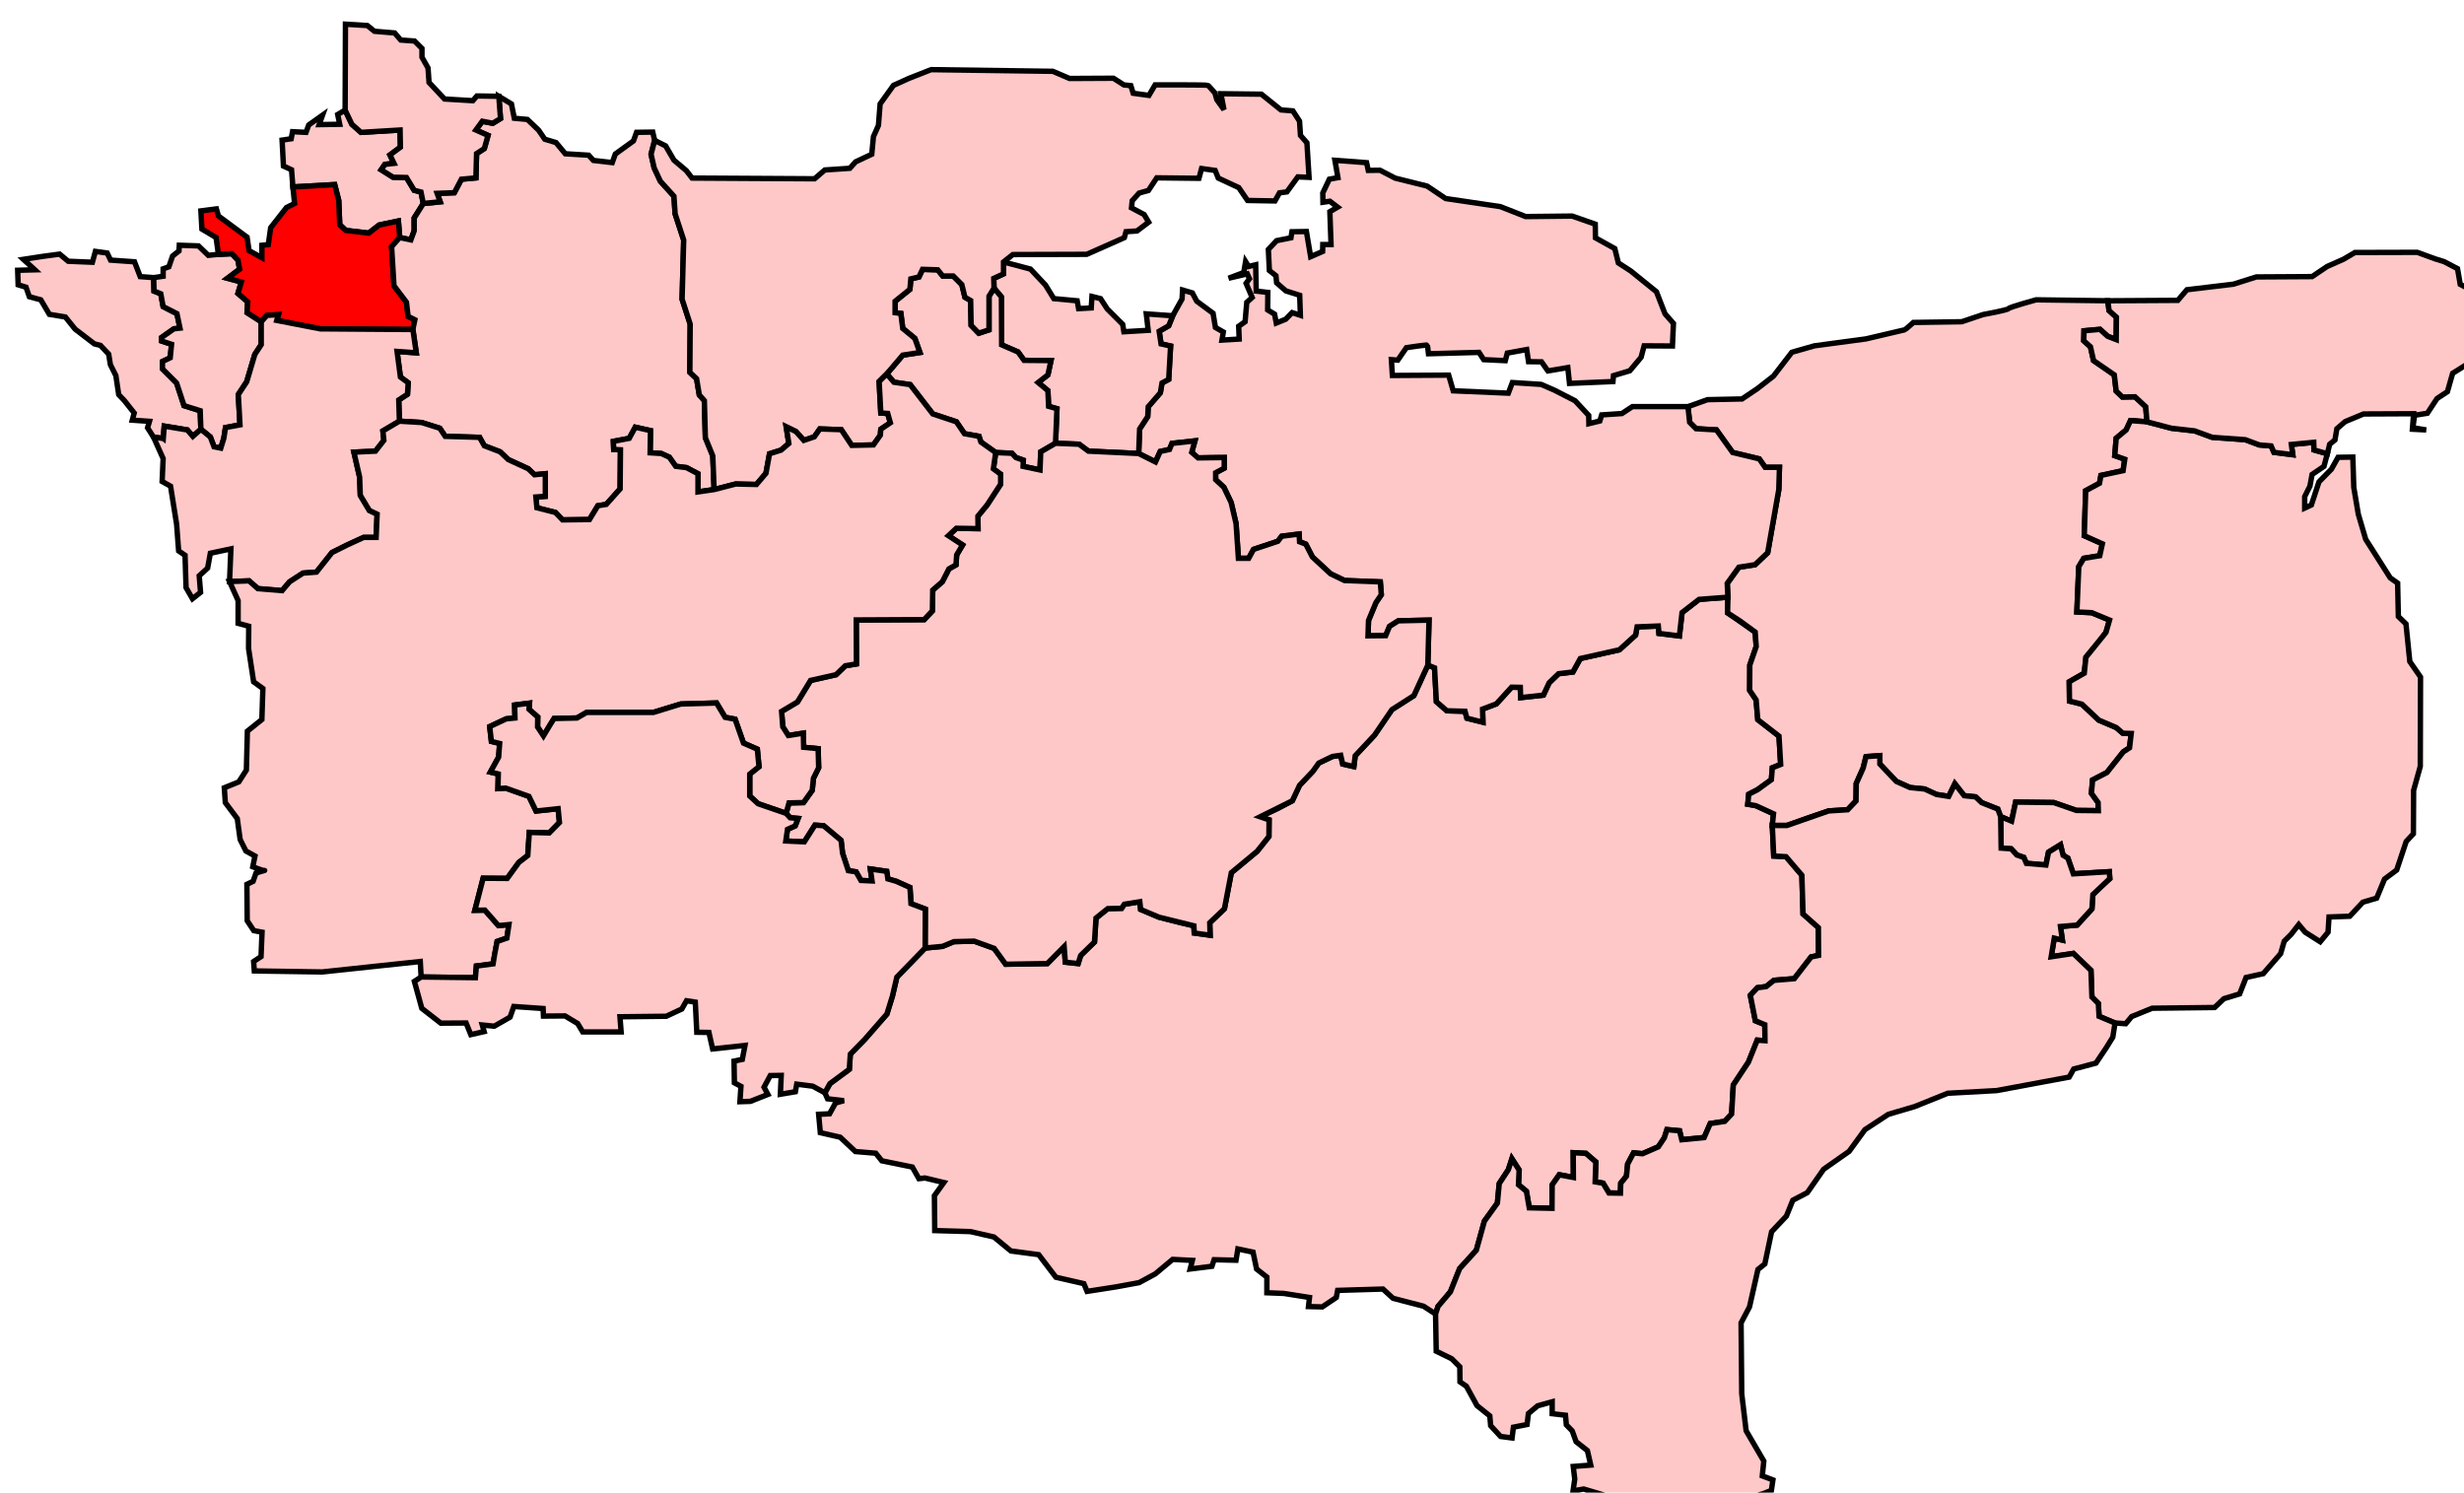
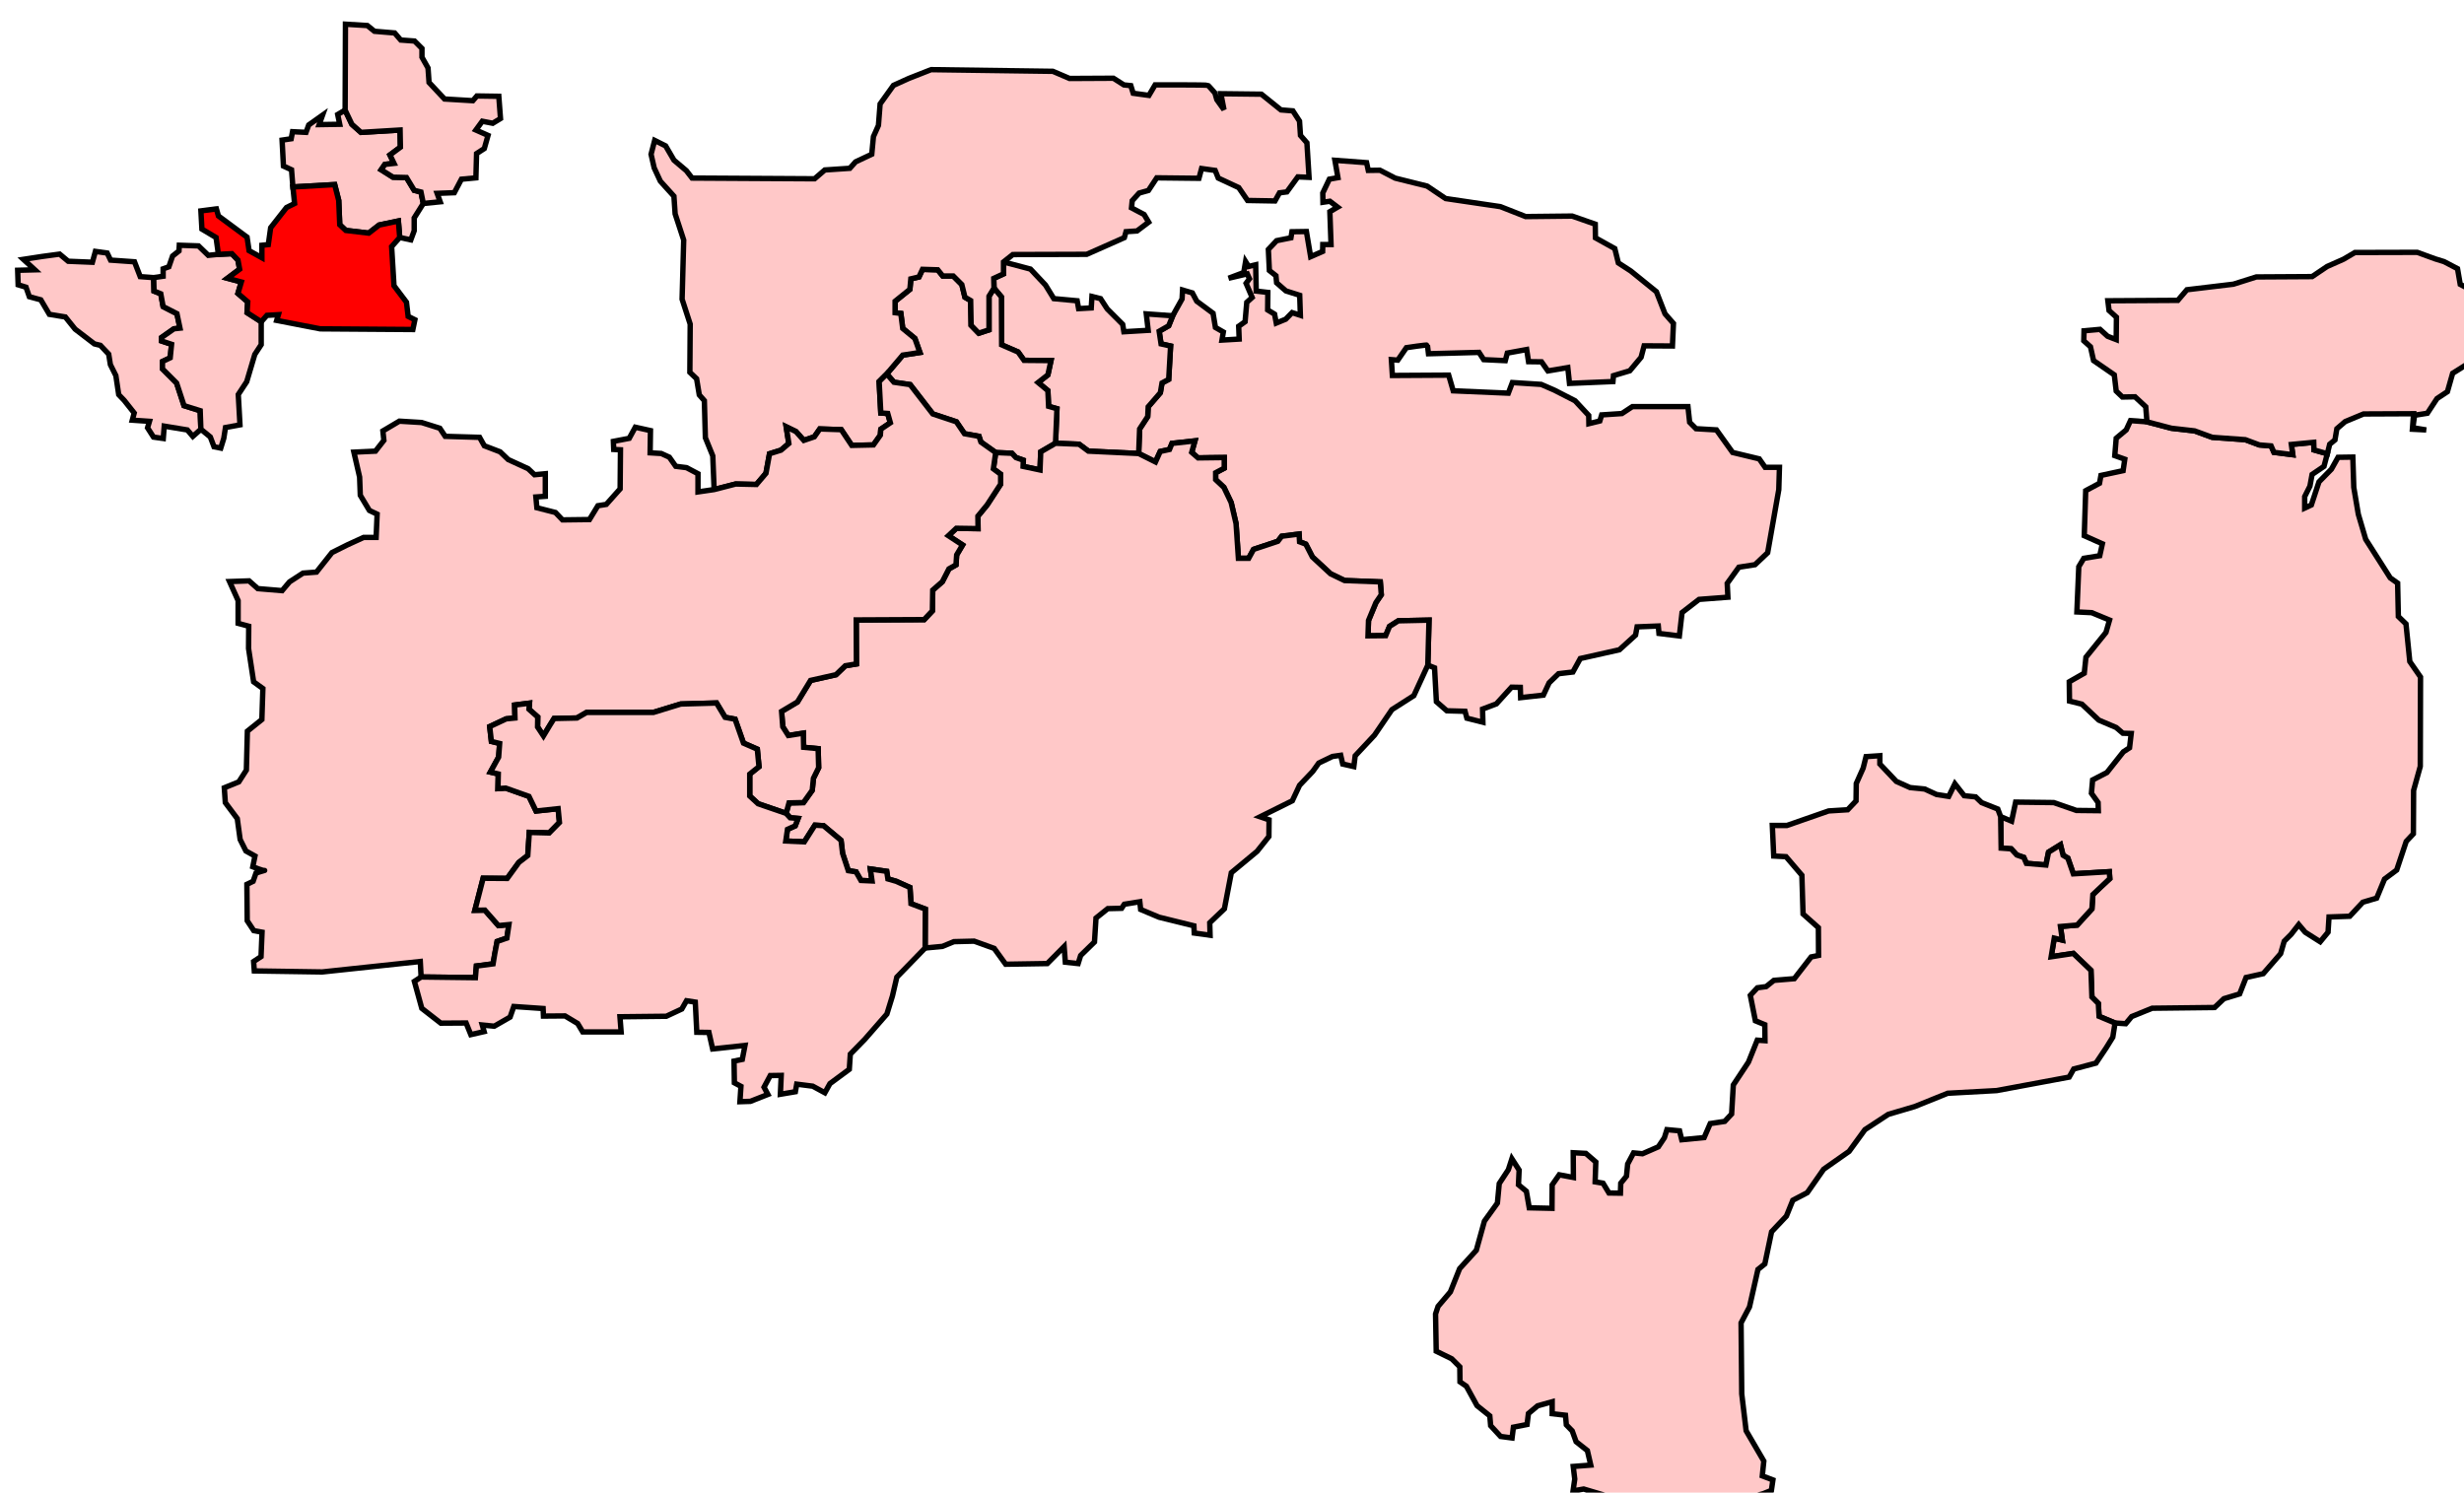
<svg xmlns="http://www.w3.org/2000/svg" xmlns:ns1="http://www.inkscape.org/namespaces/inkscape" xmlns:ns2="http://sodipodi.sourceforge.net/DTD/sodipodi-0.dtd" width="137" height="83" id="svg2" version="1.1" ns1:version="0.91 r13725" ns2:docname="UK General Election, 1966.svg" viewBox="757.3 1257 137 83" ns1:export-filename="/home/dan/Downloads/Historic Boundaries/1955-1974/boundaries.png" ns1:export-xdpi="90" ns1:export-ydpi="90">
  <title id="title6560">Chislehurst</title>
  <defs id="defs4">
    <marker ns1:stockid="DotS" orient="auto" refY="0" refX="0" id="DotS" style="overflow:visible">
      <path id="path3928" d="m -2.5,-1 c 0,2.76 -2.24,5 -5,5 -2.76,0 -5,-2.24 -5,-5 0,-2.76 2.24,-5 5,-5 2.76,0 5,2.24 5,5 z" style="fill-rule:evenodd;stroke:#000000;stroke-width:1pt" transform="matrix(0.2,0,0,0.2,1.48,0.2)" ns1:connector-curvature="0" />
    </marker>
    <marker ns1:stockid="DotM" orient="auto" refY="0" refX="0" id="DotM" style="overflow:visible">
      <path id="path3925" d="m -2.5,-1 c 0,2.76 -2.24,5 -5,5 -2.76,0 -5,-2.24 -5,-5 0,-2.76 2.24,-5 5,-5 2.76,0 5,2.24 5,5 z" style="fill-rule:evenodd;stroke:#000000;stroke-width:1pt" transform="matrix(0.4,0,0,0.4,2.96,0.4)" ns1:connector-curvature="0" />
    </marker>
  </defs>
  <ns2:namedview id="base" pagecolor="#ffffff" bordercolor="#666666" borderopacity="1.0" ns1:pageopacity="0.0" ns1:pageshadow="2" ns1:zoom="0.70710678" ns1:cx="656.0352" ns1:cy="834.01929" ns1:document-units="px" ns1:current-layer="g5623" showgrid="false" fit-margin-top="0" fit-margin-left="0" fit-margin-right="0" fit-margin-bottom="0" ns1:object-nodes="true" ns1:snap-smooth-nodes="true" ns1:window-width="1366" ns1:window-height="705" ns1:window-x="-8" ns1:window-y="-8" ns1:window-maximized="1" showguides="true" ns1:guide-bbox="true" ns1:snap-global="false" />
  <g ns1:label="Layer 1" ns1:groupmode="layer" id="layer1" transform="translate(132.107,-1092.929)">
    <g id="g4929">
      <g id="g5623">
        <g style="stroke:#000000;stroke-width:0.708;stroke-miterlimit:4;stroke-opacity:1;stroke-dasharray:none" transform="matrix(0.424,0,0,0.424,-6.194,1315.267)" id="g7398">
-           <path id="ashford" style="color:#000000;fill:#ffc8c8;stroke:#000000;stroke-width:0.708;stroke-linecap:butt;stroke-linejoin:miter;stroke-miterlimit:4;stroke-opacity:1;stroke-dasharray:none;stroke-dashoffset:0;marker:none;visibility:visible;display:inline;overflow:visible;enable-background:accumulate;fill-opacity:1" d="m 1677.367,2612.569 -1.568,-1.018 -4,-1.038 -1.326,-1.215 -5.944,0.177 -0.177,0.928 -1.834,1.237 -1.812,-0.044 0.133,-1.193 -3.359,-0.53 -2.232,-0.088 0,-2.055 -1.348,-1.061 -0.464,-2.21 -1.989,-0.42 -0.243,1.48 -2.873,-0.066 -0.287,0.862 -2.85,0.354 0.287,-1.127 -2.585,-0.133 -2.276,1.9 -2.121,1.149 -3.005,0.552 -3.823,0.597 -0.42,-1.016 -3.668,-0.84 -2.254,-2.961 -3.646,-0.486 -2.232,-1.834 -3.094,-0.707 -4.662,-0.133 -0.044,-4.574 1.238,-1.724 -2.475,-0.597 -0.795,0.088 -0.862,-1.525 -4,-0.818 -0.795,-0.994 -2.674,-0.221 -1.989,-1.878 -2.607,-0.597 -0.221,-2.409 1.436,-0.066 0.773,-1.414 1.105,-0.309 -2.143,-0.243 -0.354,-0.795 0.663,-1.193 2.541,-1.878 0.133,-1.989 1.9,-1.945 2.895,-3.314 0.729,-2.364 0.575,-2.475 3.712,-3.823 2.276,-0.221 1.503,-0.619 2.652,-0.066 2.63,0.95 1.503,2.077 5.458,-0.088 0.972,-0.994 1.237,-1.237 0.155,2.055 1.679,0.177 0.331,-1.061 1.812,-1.768 0.199,-3.138 1.547,-1.237 1.812,-0.044 0.354,-0.53 2.033,-0.332 0.111,1.016 2.409,1.016 2.828,0.729 1.746,0.398 0.044,0.95 2.077,0.287 -0.044,-1.635 1.922,-1.834 0.906,-4.729 3.381,-2.806 1.547,-1.944 0.022,-2.188 -1.171,-0.398 2.188,-1.016 2.033,-1.083 0.95,-2.033 1.724,-1.812 0.795,-1.105 1.79,-0.862 1.083,-0.155 0.265,1.149 1.458,0.332 0.177,-1.414 2.541,-2.718 2.276,-3.337 2.873,-1.834 1.834,-3.999 0.884,0.354 0.243,4.441 c 0,0 1.37,1.193 1.37,1.193 l 2.386,0.066 0.243,0.906 2.099,0.53 -0.044,-1.724 1.812,-0.685 1.989,-2.188 1.149,0.022 0.044,1.348 2.983,-0.332 0.751,-1.613 1.237,-1.193 1.878,-0.221 0.972,-1.768 5.127,-1.149 2.121,-1.923 0.199,-1.083 c 0,0 2.784,-0.111 2.784,-0.111 l 0.088,0.972 2.674,0.331 0.353,-3.071 2.232,-1.724 3.779,-0.287 -0.044,2.055 3.624,2.519 0.133,1.9 -0.84,2.431 -0.016,3.31 0.844,1.25 0.219,2.594 2.781,2.156 0.219,3.719 -1.094,0.438 -0.125,1.562 -1.812,1.312 -1.156,0.594 -0.125,1.312 1.062,0.188 2.312,1.062 -0.156,1.531 0.185,4.008 1.613,0.088 2.077,2.431 0.155,5.082 2.011,1.79 0.022,3.646 -0.972,0.199 -2.21,2.85 -2.674,0.221 -1.016,0.818 -1.149,0.155 -0.928,0.994 0.663,3.337 1.238,0.508 0.022,2.099 -1.016,-0.066 -1.149,2.873 -1.989,3.005 -0.221,3.801 -0.906,0.972 -1.9,0.287 -0.795,1.834 -2.939,0.287 -0.287,-1.171 -1.657,-0.155 -0.332,1.061 -0.795,1.193 -2.077,0.906 -1.171,-0.111 -0.773,1.458 -0.155,1.591 -0.751,0.928 -0.044,1.304 -1.503,-0.022 -0.773,-1.282 -1.039,-0.177 0.088,-2.607 -1.304,-1.127 -1.657,-0.088 0.022,3.248 -1.856,-0.354 -0.928,1.326 -0.022,3.071 -2.983,-0.066 -0.376,-2.166 -1.039,-0.862 0.088,-1.922 -0.95,-1.48 -0.464,1.436 -1.193,1.812 -0.243,2.563 -1.702,2.364 -1.061,3.823 -2.188,2.409 -1.215,3.049 -1.613,1.9 z" />
          <path id="beckenham" style="color:#000000;fill:#ffc8c8;stroke:#000000;stroke-width:0.708;stroke-linecap:butt;stroke-linejoin:miter;stroke-miterlimit:4;stroke-opacity:1;stroke-dasharray:none;stroke-dashoffset:0;marker:none;visibility:visible;display:inline;overflow:visible;enable-background:accumulate;fill-opacity:1" d="m 1491.437,2475.687 0,0 0.063,1.907 1.031,0.312 0.438,1.25 1.5,0.406 1.125,1.906 2.094,0.344 1.281,1.594 2.531,1.938 0.781,0.188 1.094,1.156 0.219,1.375 0.719,1.438 0.163,1.083 0.212,1.417 0.719,0.75 1.312,1.656 -0.25,0.938 2.25,0.156 -0.25,0.844 0.781,1.219 1.281,0.188 0.125,-1.625 3.031,0.5 0.719,0.844 1.056,-0.933 -0.088,-2.431 -2.121,-0.663 -0.972,-2.961 -1.856,-1.856 0,-0.972 1.016,-0.486 0.177,-1.768 -1.326,-0.442 0,-0.442 1.635,-1.149 0.795,-0.088 -0.398,-1.9 -1.812,-0.928 -0.309,-1.679 -0.884,-0.353 -0.044,-1.768 -1.768,-0.133 -0.751,-1.944 -3.138,-0.221 -0.442,-0.928 -1.547,-0.214 -0.394,1.421 -3.172,-0.129 -1.125,-0.938 -2.313,0.312 -2.438,0.375 1.5,1.375 z" />
          <path id="bexley" style="color:#000000;fill:#ffc8c8;stroke:#000000;stroke-width:0.708;stroke-linecap:butt;stroke-linejoin:miter;stroke-miterlimit:4;stroke-opacity:1;stroke-dasharray:none;stroke-dashoffset:0;marker:none;visibility:visible;display:inline;overflow:visible;enable-background:accumulate;fill-opacity:1" d="m 1527.527,2464.76 5.48,-0.31 0.53,2.077 0.133,3.182 0.795,0.751 3.005,0.354 1.37,-1.061 2.519,-0.53 0.177,2.166 1.458,0.309 0.442,-1.193 0,-1.679 1.194,-1.901 -0.309,-1.503 -0.884,-0.221 -1.016,-1.679 -1.768,-0.044 -1.547,-0.972 0.486,-0.707 1.193,-0.133 -0.53,-1.105 1.37,-1.016 -0.044,-2.254 -5.127,0.309 -1.193,-1.061 -0.885,-1.856 -0.972,0.575 0.265,1.282 -2.696,0.044 0.442,-1.238 -1.812,1.282 -0.354,0.972 -1.768,-0.088 -0.177,0.928 -1.193,0.177 0.178,3.403 1.061,0.486 z" />
          <path id="bromley" style="color:#000000;fill:#ffc8c8;stroke:#000000;stroke-width:0.708;stroke-linecap:butt;stroke-linejoin:miter;stroke-miterlimit:4;stroke-opacity:1;stroke-dasharray:none;stroke-dashoffset:0;marker:none;visibility:visible;display:inline;overflow:visible;enable-background:accumulate;fill-opacity:1" d="m 1509.275,2476.648 0.044,1.768 0.884,0.353 0.309,1.679 1.812,0.928 0.398,1.9 -0.795,0.088 -1.635,1.149 0,0.442 1.326,0.442 -0.177,1.768 -1.016,0.486 0,0.972 1.856,1.856 0.972,2.961 2.121,0.663 0.088,2.431 1.238,1.016 0.486,1.282 0.884,0.177 0.398,-1.282 0.221,-1.414 1.9,-0.353 -0.221,-3.978 1.105,-1.679 1.061,-3.58 0.84,-1.282 4e-4,-3.005 -1.856,-1.193 0.088,-1.414 -1.282,-1.105 0.442,-1.503 -1.812,-0.486 1.591,-1.193 -0.221,-1.193 -0.795,-0.84 -1.768,0.088 -1.326,0.133 -1.282,-1.237 -2.519,-0.088 -0.044,0.751 -0.84,0.663 -0.486,1.414 -0.751,0.265 0,0.972 z" />
-           <path id="canterbury" style="color:#000000;fill:#ffc8c8;stroke:#000000;stroke-width:0.708;stroke-linecap:butt;stroke-linejoin:miter;stroke-miterlimit:4;stroke-opacity:1;stroke-dasharray:none;stroke-dashoffset:0;marker:none;visibility:visible;display:inline;overflow:visible;enable-background:accumulate;fill-opacity:1" d="m 1715.706,2518.567 -0.044,2.055 1.635,1.061 1.989,1.458 0.133,1.9 -0.84,2.431 -0.016,3.31 0.844,1.25 0.219,2.594 2.781,2.156 0.219,3.719 -1.094,0.438 -0.125,1.562 -1.812,1.312 -1.156,0.594 -0.125,1.312 1.062,0.188 2.312,1.062 -0.156,1.531 1.906,0 2.625,-0.938 2.844,-0.969 2.5,-0.156 1.094,-1.156 0.031,-2.281 0.906,-2.031 0.375,-1.5 1.812,-0.125 0,1.094 2.156,2.281 1.812,0.812 1.906,0.188 1.562,0.719 1.594,0.25 0.812,-1.656 1.219,1.562 1.5,0.156 0.781,0.75 2.125,0.844 0.375,1 1.438,0.594 0.531,-2.5 5,0.062 2.969,1.031 2.875,0.031 -0.031,-1.062 -0.875,-1.219 0.156,-1.75 1.875,-0.969 2.156,-2.719 0.812,-0.531 0.219,-1.875 -1.094,-0.031 -0.875,-0.75 -2.281,-0.969 -2.219,-2.094 -1.625,-0.406 -0.031,-2.531 1.969,-1.125 0.219,-2.094 1.656,-1.969 0.969,-1.281 0.469,-1.625 -2.344,-0.969 -1.938,-0.094 0.25,-5.938 0.656,-1.094 2.094,-0.344 0.344,-1.562 -2.375,-1.062 0.188,-5.906 1.812,-0.969 0.188,-1.031 2.906,-0.625 0.219,-1.5 -1.312,-0.469 0.188,-2.281 1.312,-1.094 0.562,-1.219 2.156,0.156 -0.156,-1.969 -1.406,-1.312 -1.656,0.031 -0.812,-0.781 -0.25,-2.125 -2.719,-1.875 -0.406,-1.812 -0.875,-0.781 0.031,-1.312 2.094,-0.188 1,0.906 1.125,0.438 0.031,-2.938 -0.969,-0.875 -0.156,-1.281 -9.406,-0.125 c 0,0 -3.531,0.969 -3.625,1.156 -0.094,0.188 -3.344,0.781 -3.344,0.781 l -2.781,0.938 -6.344,0.094 c 0,0 -1.031,0.938 -1.156,0.969 -0.125,0.031 -5.062,1.188 -5.062,1.188 l -6.75,0.906 -2.969,0.844 -2.406,3.125 -2.125,1.656 -2,1.344 -4.531,0.094 -2.562,0.919 0.221,2.055 0.84,0.84 2.674,0.155 2.121,2.961 3.491,0.84 0.773,1.105 1.878,0 -0.088,2.939 -1.458,8.264 -1.657,1.569 -2.121,0.331 -1.525,2.121 z" />
          <path id="chislehurst" style="color:#000000;fill:#ff0000;stroke:#000000;stroke-width:0.708;stroke-linecap:butt;stroke-linejoin:miter;stroke-miterlimit:4;stroke-opacity:1;stroke-dasharray:none;stroke-dashoffset:0;marker:none;visibility:visible;display:inline;overflow:visible;enable-background:accumulate;fill-opacity:1" d="m 1517.76,2473.599 1.768,-0.088 0.795,0.84 0.221,1.193 -1.591,1.193 1.812,0.486 -0.442,1.503 1.282,1.105 -0.088,1.414 1.856,1.193 0.751,-0.84 1.503,-0.088 -0.221,0.751 5.701,1.105 12.153,0.089 0.265,-1.282 -0.884,-0.442 -0.221,-1.856 -1.635,-2.166 -0.309,-5.127 1.061,-1.193 -0.177,-2.166 -2.519,0.53 -1.37,1.061 -3.005,-0.354 -0.795,-0.751 -0.133,-3.182 -0.53,-2.077 -5.48,0.31 0.221,2.166 -1.061,0.53 -2.077,2.652 -0.309,2.21 -0.84,0.088 0,1.635 -1.679,-0.928 -0.265,-1.768 -3.756,-2.784 -0.265,-0.928 -2.033,0.265 0.133,2.386 1.856,1.105 z" />
-           <path id="dartford" style="color:#000000;fill:#ffc8c8;stroke:#000000;stroke-width:0.708;stroke-linecap:butt;stroke-linejoin:miter;stroke-miterlimit:4;stroke-opacity:1;stroke-dasharray:none;stroke-dashoffset:0;marker:none;visibility:visible;display:inline;overflow:visible;enable-background:accumulate;fill-opacity:1" d="m 1554.53,2452.872 1.657,1.003 0.375,1.875 1.719,0.156 1.469,1.406 0.812,1.188 1.469,0.438 1.219,1.469 3.062,0.188 0.625,0.688 2.469,0.281 0.406,-1.125 2.375,-1.719 0.406,-1.125 2.125,-0.031 0.25,1.094 -0.469,1.812 0.406,1.781 0.812,1.75 1.781,1.969 0.156,2.312 1.125,3.438 -0.21,7.758 1.061,3.27 -0.044,6.32 0.884,0.84 0.354,2.121 0.663,0.751 0.133,4.861 0.972,2.386 0.177,4.42 -2.121,0.309 0,-2.386 -1.503,-0.795 -1.414,-0.177 -0.84,-1.193 -1.061,-0.486 -1.458,-0.088 0.044,-2.917 -1.989,-0.442 -0.795,1.458 -2.077,0.398 0.044,1.061 0.884,0.044 -0.044,5.127 -1.812,2.033 -1.105,0.177 -1.105,1.812 -3.535,0.044 -0.928,-0.972 -2.431,-0.619 -0.133,-1.414 1.238,-0.088 0,-2.961 -1.414,0.133 -0.84,-0.795 -2.607,-1.193 -1.061,-1.016 -2.077,-0.795 -0.619,-1.105 -4.508,-0.133 -0.707,-1.061 -2.386,-0.751 -2.917,-0.177 -0.088,-2.784 1.149,-0.751 0.088,-1.503 -1.016,-0.751 -0.442,-3.359 2.519,0.177 -0.442,-3.049 0.265,-1.282 -0.884,-0.442 -0.221,-1.856 -1.635,-2.166 -0.309,-5.127 1.061,-1.193 1.458,0.309 0.442,-1.193 0,-1.679 1.194,-1.901 2.21,-0.221 -0.398,-1.105 2.254,-0.088 0.928,-1.768 1.9,-0.177 0.088,-3.182 1.016,-0.663 0.486,-1.724 -1.591,-0.707 0.84,-1.149 1.37,0.265 1.016,-0.619 z" />
          <path id="dover" style="color:#000000;fill:#ffc8c8;stroke:#000000;stroke-width:0.708;stroke-linecap:butt;stroke-linejoin:miter;stroke-miterlimit:4;stroke-opacity:1;stroke-dasharray:none;stroke-dashoffset:0;marker:none;visibility:visible;display:inline;overflow:visible;enable-background:accumulate;fill-opacity:1" d="m 1751.469,2547.344 0.063,4.125 1.312,0.094 0.75,0.812 0.906,0.312 0.344,0.781 2.562,0.219 0.344,-1.688 1.562,-0.969 0.344,1.375 0.625,0.375 0.719,2.062 4.719,-0.281 0.062,0.906 -1.219,1.094 -1,1 -0.125,1.875 -1.938,2.125 -2.188,0.188 0.25,1.781 -1.062,-0.25 -0.406,2.438 2.906,-0.438 2.312,2.219 0.125,3.5 0.844,0.844 0.094,1.688 2.094,0.875 1.406,0.094 0.781,-0.938 2.688,-1.094 8.188,-0.094 1.219,-1.156 2.062,-0.625 0.844,-2.156 2.25,-0.5 2.281,-2.625 0.469,-1.625 0.906,-0.906 1,-1.281 0.844,1 1.969,1.25 1.031,-1.25 0.125,-2 2.719,-0.094 1.719,-1.844 1.812,-0.531 1.031,-2.5 1.594,-1.188 1.25,-3.75 0.938,-1 0.031,-5.688 0.875,-3.156 0.031,-11.719 -1.406,-2.031 -0.5,-4.938 -1,-0.969 -0.094,-4.375 -0.969,-0.688 -3.219,-5.062 -0.969,-3.281 -0.594,-3.531 -0.125,-3.969 -1.938,0.031 -0.875,1.562 -1.625,1.656 -1,3.031 -0.875,0.406 0,-1.5 0.688,-1.375 0.281,-1.531 1.562,-1.062 0.437,-1.656 -1.75,-0.5 0,0 -0.031,-1 -2.938,0.281 0.188,1.344 -2.469,-0.312 -0.375,-0.844 -1.531,-0.125 -1.844,-0.688 -4.344,-0.312 -2.312,-0.844 -3.031,-0.344 -3.218,-0.845 -2.156,-0.156 -0.562,1.219 -1.312,1.094 -0.188,2.281 1.312,0.469 -0.219,1.5 -2.906,0.625 -0.188,1.031 -1.812,0.969 -0.188,5.906 2.375,1.062 -0.344,1.562 -2.094,0.344 -0.656,1.094 -0.25,5.938 1.938,0.094 2.344,0.969 -0.469,1.625 -2.625,3.25 -0.219,2.094 -1.969,1.125 0.031,2.531 1.625,0.406 2.219,2.094 2.281,0.969 0.875,0.75 1.094,0.031 -0.219,1.875 -0.812,0.531 -2.156,2.719 -1.875,0.969 -0.156,1.75 0.875,1.219 0.031,1.062 -2.875,-0.031 -2.969,-1.031 -5,-0.062 -0.531,2.5 z" />
          <path id="erith and crayford" style="color:#000000;fill:#ffc8c8;stroke:#000000;stroke-width:0.708;stroke-linecap:butt;stroke-linejoin:miter;stroke-miterlimit:4;stroke-opacity:1;stroke-dasharray:none;stroke-dashoffset:0;marker:none;visibility:visible;display:inline;overflow:visible;enable-background:accumulate;fill-opacity:1" d="m 1534.421,2443.414 2.874,0.177 0.928,0.751 2.652,0.221 0.795,0.928 1.812,0.133 0.972,0.972 0,1.149 0.795,1.414 0.133,1.9 2.033,2.166 3.712,0.221 0.53,-0.619 2.873,0.044 0.221,2.917 -1.016,0.619 -1.37,-0.265 -0.84,1.149 1.591,0.707 -0.486,1.724 -1.016,0.663 -0.088,3.182 -1.9,0.177 -0.928,1.768 -2.254,0.088 0.398,1.105 -2.21,0.221 -0.309,-1.503 -0.884,-0.221 -1.016,-1.679 -1.768,-0.044 -1.547,-0.972 0.486,-0.707 1.193,-0.133 -0.53,-1.105 1.37,-1.016 -0.044,-2.254 -5.127,0.309 -1.193,-1.061 -0.885,-1.856 z" />
          <path id="faversham" style="color:#000000;fill:#ffc8c8;stroke:#000000;stroke-width:0.708;stroke-linecap:butt;stroke-linejoin:miter;stroke-miterlimit:4;stroke-opacity:1;stroke-dasharray:none;stroke-dashoffset:0;marker:none;visibility:visible;display:inline;overflow:visible;enable-background:accumulate;fill-opacity:1" d="m 1638.438,2499.719 2.205,1.104 0.619,-1.37 1.215,-0.265 0.331,-0.795 3.005,-0.332 -0.42,1.503 c 0,0 0.729,0.751 0.84,0.729 0.111,-0.022 3.425,-0.044 3.425,-0.044 l 0,1.392 -1.127,0.597 0,0.906 1.083,1.016 0.95,1.989 0.641,2.762 0.309,4.552 1.348,0 0.641,-1.171 3.182,-1.061 0.508,-0.663 2.276,-0.287 0.066,1.016 0.818,0.309 0.862,1.679 2.386,2.21 1.834,0.884 4.685,0.177 0.133,1.679 -0.707,1.039 -0.972,2.342 -0.066,2.011 2.32,-0.022 0.508,-1.215 1.149,-0.729 4.022,-0.088 -0.155,5.9 0.884,0.354 0.243,4.441 1.37,1.193 2.386,0.066 0.243,0.906 2.099,0.53 -0.044,-1.724 1.812,-0.685 1.989,-2.188 1.149,0.022 0.044,1.348 2.983,-0.332 0.751,-1.613 1.237,-1.193 1.878,-0.221 0.972,-1.768 5.127,-1.149 2.121,-1.923 0.199,-1.083 2.784,-0.111 0.088,0.972 2.674,0.331 0.353,-3.071 2.232,-1.724 3.779,-0.287 -0.088,-1.812 1.525,-2.121 2.121,-0.331 1.657,-1.569 1.458,-8.264 0.088,-2.939 -1.878,0 -0.773,-1.105 -3.491,-0.84 -2.121,-2.961 -2.674,-0.155 -0.84,-0.84 -0.221,-2.055 -7.292,0 -1.37,0.906 -2.652,0.177 -0.243,0.795 -1.436,0.354 -0.022,-1.083 -1.79,-1.922 -2.718,-1.392 -1.724,-0.751 -3.779,-0.243 -0.53,1.392 -7.226,-0.309 -0.597,-2.055 -7.38,0.044 -0.133,-2.077 0.84,0.066 1.127,-1.635 c 0,0 2.762,-0.42 2.762,-0.331 0,0.088 0.133,1.127 0.133,1.127 l 6.629,-0.177 0.619,0.95 2.829,0.133 0.265,-0.994 2.541,-0.464 0.243,1.591 1.701,0.022 0.84,1.193 2.607,-0.442 0.221,2.077 5.701,-0.243 0.066,-0.773 2.143,-0.641 1.48,-1.768 0.398,-1.503 3.712,0.022 0.133,-2.961 -1.105,-1.26 -1.127,-2.895 -3.359,-2.718 -1.635,-1.061 -0.464,-1.878 -2.541,-1.414 -0.022,-1.79 -3.027,-1.061 -6.099,0.066 -3.314,-1.304 -7.182,-1.061 -2.431,-1.635 -4.176,-1.039 -2.011,-1.038 -1.525,0.022 -0.221,-1.016 -4.154,-0.309 0.398,2.276 -1.127,0.199 -0.862,1.812 0.022,1.215 0.906,-0.133 1.016,0.773 -1.016,0.597 0.155,4.309 -1.083,0 -0.022,0.906 -1.569,0.685 -0.556,-3.299 -1.896,0.029 -0.133,0.795 -1.878,0.376 -1.083,1.149 0.133,2.762 0.862,0.685 0.088,0.928 1.215,1.061 1.812,0.575 0.088,2.63 -1.083,-0.354 -0.84,0.862 -1.238,0.508 -0.221,-1.171 -0.906,-0.552 0.022,-2.298 -1.525,-0.177 -0.066,-3.447 -0.928,0.221 -0.398,-0.641 -0.243,1.436 -1.989,0.751 2.453,-0.575 0.287,0.641 -0.442,0.597 0.795,1.856 -0.707,0.641 -0.221,2.541 -0.84,0.597 0.066,1.679 -2.254,0.133 0.177,-1.061 -1.038,-0.597 -0.309,-1.856 -2.143,-1.591 -0.575,-1.083 -1.282,-0.376 -0.066,1.171 -1.228,2.202 -0.531,1.312 -1.25,0.719 0.25,1.656 1.25,0.281 -0.25,4.375 -0.875,0.469 -0.219,1.281 -1.594,1.844 -0.062,1.281 -1.062,1.625 z" />
          <path id="folkestone and hythe" style="color:#000000;fill:#ffc8c8;stroke:#000000;stroke-width:0.708;stroke-linecap:butt;stroke-linejoin:miter;stroke-miterlimit:4;stroke-opacity:1;stroke-dasharray:none;stroke-dashoffset:0;marker:none;visibility:visible;display:inline;overflow:visible;enable-background:accumulate;fill-opacity:1" d="m 1721.531,2548.5 0.185,4.008 1.613,0.088 2.077,2.431 0.155,5.082 2.011,1.79 0.022,3.646 -0.972,0.199 -2.21,2.85 -2.674,0.221 -1.016,0.818 -1.149,0.155 -0.928,0.994 0.663,3.337 1.238,0.508 0.022,2.099 -1.016,-0.066 -1.149,2.873 -1.989,3.005 -0.221,3.801 -0.906,0.972 -1.9,0.287 -0.795,1.834 -2.939,0.287 -0.287,-1.171 -1.657,-0.155 -0.332,1.061 -0.795,1.193 -2.077,0.906 -1.171,-0.111 -0.773,1.458 -0.155,1.591 -0.751,0.928 -0.044,1.304 -1.503,-0.022 -0.773,-1.282 -1.039,-0.177 0.088,-2.607 -1.304,-1.127 -1.657,-0.088 0.022,3.248 -1.856,-0.354 -0.928,1.326 -0.022,3.071 -2.983,-0.066 -0.376,-2.166 -1.039,-0.862 0.088,-1.922 -0.95,-1.48 -0.464,1.436 -1.193,1.812 -0.243,2.563 -1.702,2.364 -1.061,3.823 -2.188,2.409 -1.215,3.049 -1.613,1.9 -0.331,0.994 0.088,4.883 2.033,0.994 1.061,1.061 0.022,1.967 0.84,0.575 1.392,2.541 1.679,1.348 0.111,1.282 1.304,1.414 1.503,0.199 0.177,-1.414 1.79,-0.353 0.177,-1.436 1.215,-1.016 1.9,-0.53 0,1.569 1.746,0.199 0.111,1.26 0.773,0.795 0.508,1.414 1.481,1.171 0.442,1.9 -2.298,0.177 0.199,1.657 -0.221,1.547 1.392,-0.243 3.646,1.083 7.712,0.795 10.231,0.066 0.243,-0.84 1.746,-0.508 1.039,-0.42 0.199,-1.37 -1.392,-0.53 0.199,-1.944 -2.32,-3.978 -0.575,-4.839 -0.088,-9.303 1.105,-2.099 1.105,-4.905 0.906,-0.729 0.884,-4.221 1.944,-2.055 0.84,-2.077 1.9,-0.994 2.143,-3.071 3.337,-2.342 2.077,-2.85 3.071,-2.011 3.447,-1.016 4.331,-1.746 6.43,-0.353 3.558,-0.663 5.944,-1.105 0.597,-1.061 2.917,-0.773 1.348,-2.011 0.862,-1.392 0.293,-1.856 -2.094,-0.875 -0.094,-1.688 -0.844,-0.844 -0.125,-3.5 -2.312,-2.219 -2.906,0.438 0.406,-2.438 1.062,0.25 -0.25,-1.781 2.188,-0.188 1.938,-2.125 0.125,-1.875 2.219,-2.094 -0.062,-0.906 -4.719,0.281 -0.719,-2.062 -0.625,-0.375 -0.344,-1.375 -1.562,0.969 -0.344,1.688 -2.562,-0.219 -0.344,-0.781 -0.906,-0.312 -0.75,-0.812 -1.312,-0.094 -0.063,-4.125 -0.375,-1 -2.125,-0.844 -0.781,-0.75 -1.5,-0.156 -1.219,-1.562 -0.812,1.656 -1.594,-0.25 -1.562,-0.719 -1.906,-0.188 -1.812,-0.812 -2.156,-2.281 0,-1.094 -1.812,0.125 -0.375,1.5 -0.906,2.031 -0.031,2.281 -1.094,1.156 -2.5,0.156 -5.469,1.906 z" />
          <path id="gillingham" style="color:#000000;fill:#ffc8c8;stroke:#000000;stroke-width:0.708;stroke-linecap:butt;stroke-linejoin:miter;stroke-miterlimit:4;stroke-opacity:1;stroke-dasharray:none;stroke-dashoffset:0;marker:none;visibility:visible;display:inline;overflow:visible;enable-background:accumulate;fill-opacity:1" d="m 1627.532,2498.375 3.093,0.125 1.219,0.906 6.594,0.312 0.125,-3.219 1.062,-1.625 0.062,-1.281 1.594,-1.844 0.219,-1.281 0.875,-0.469 0.25,-4.375 -1.25,-0.281 -0.25,-1.656 1.25,-0.719 0.531,-1.312 -3.469,-0.25 0.25,2.156 -3.188,0.188 -0.156,-0.969 -2.031,-2.031 -0.875,-1.344 -1.125,-0.281 -0.094,1.5 -1.656,0.094 -0.188,-1.031 -3.062,-0.281 -1.094,-1.781 -1.969,-2.094 -3.531,-0.936 0,1.562 -1.281,0.594 0.031,1.281 0.97,1.156 0.031,6.281 2.156,0.938 0.781,1.094 3.531,0.031 -0.406,1.875 -1.281,1 1.281,1.062 0.094,2.062 1.094,0.312 z" />
          <path id="gravesend" style="color:#000000;fill:#ffc8c8;stroke:#000000;stroke-width:0.708;stroke-linecap:butt;stroke-linejoin:miter;stroke-miterlimit:4;stroke-opacity:1;stroke-dasharray:none;stroke-dashoffset:0;marker:none;visibility:visible;display:inline;overflow:visible;enable-background:accumulate;fill-opacity:1" d="m 1605.406,2489.283 0.938,1.092 2.125,0.312 2.969,3.844 3.094,1.031 1.062,1.562 1.906,0.344 0.25,0.75 1.938,1.375 2.125,0.094 0.531,0.562 0.969,0.344 -0.031,0.812 2.219,0.469 0.094,-2.375 1.938,-1.125 0.188,-4.531 -1.094,-0.312 -0.094,-2.062 -1.281,-1.062 1.281,-1 0.406,-1.875 -3.531,-0.031 -0.781,-1.094 -2.156,-0.938 -0.031,-6.281 -0.969,-1.155 -0.656,1.062 0,4.406 -1.344,0.438 -1,-1.031 -0.062,-3.25 -0.75,-0.438 -0.406,-1.656 -1.125,-1.125 -1.375,0 -0.656,-0.812 -2,-0.062 -0.469,1 -1.062,0.25 -0.125,1.375 -1.938,1.562 0,1.5 0.75,0.094 0.25,1.969 1.594,1.312 0.656,1.844 -2.25,0.344 z" />
          <path id="maidstone" style="color:#000000;fill:#ffc8c8;stroke:#000000;stroke-width:0.708;stroke-linecap:butt;stroke-linejoin:miter;stroke-miterlimit:4;stroke-opacity:1;stroke-dasharray:none;stroke-dashoffset:0;marker:none;visibility:visible;display:inline;overflow:visible;enable-background:accumulate;fill-opacity:1" d="m 1610.436,2564.573 0.022,-5.105 -1.878,-0.707 -0.133,-2.121 -1.812,-0.818 -1.083,-0.309 -0.155,-0.994 -2.143,-0.309 0.221,1.569 -1.458,-0.066 -0.641,-1.127 -1.016,-0.155 -0.751,-2.276 -0.199,-1.702 -2.298,-1.923 -1.127,-0.066 -1.392,2.188 -2.431,-0.111 0.221,-1.525 1.016,-0.464 0.376,-0.972 -1.039,-0.088 -0.53,-0.575 0.376,-1.37 1.9,-0.044 1.149,-1.613 0.155,-1.569 0.685,-1.392 -0.066,-2.497 -1.9,-0.177 -0.044,-1.856 -1.967,0.309 -0.729,-1.149 -0.155,-2.011 2.077,-1.237 1.724,-2.828 3.337,-0.751 1.215,-1.171 1.458,-0.243 -0.022,-5.767 8.905,-0.044 1.083,-1.149 0.044,-2.718 1.26,-1.105 0.862,-1.679 0.928,-0.53 0.088,-1.304 0.773,-1.304 -1.856,-1.215 1.039,-0.972 2.85,0.044 -0.022,-1.635 1.215,-1.48 1.768,-2.718 0,-1.304 -0.95,-0.707 0.302,-2.135 2.125,0.094 0.531,0.562 0.969,0.344 -0.031,0.812 2.219,0.469 0.094,-2.375 1.938,-1.125 3.093,0.125 1.219,0.906 6.594,0.312 2.205,1.104 0.619,-1.37 1.215,-0.265 0.331,-0.795 3.005,-0.332 -0.42,1.503 0.84,0.729 3.425,-0.044 0,1.392 -1.127,0.597 0,0.906 1.083,1.016 0.95,1.989 0.641,2.762 0.309,4.552 1.348,0 0.641,-1.171 3.182,-1.061 0.508,-0.663 2.276,-0.287 0.066,1.016 0.818,0.309 0.862,1.679 2.386,2.21 1.834,0.884 4.685,0.177 0.133,1.679 -0.707,1.039 -0.972,2.342 -0.066,2.011 2.32,-0.022 0.508,-1.215 1.149,-0.729 4.022,-0.088 -0.154,5.902 -1.834,3.999 -2.873,1.834 -2.276,3.337 -2.541,2.718 -0.177,1.414 -1.458,-0.332 -0.265,-1.149 -1.083,0.155 -1.79,0.862 -0.795,1.105 -1.724,1.812 -0.95,2.033 -4.221,2.099 1.171,0.398 -0.022,2.188 -1.547,1.944 -3.381,2.806 -0.906,4.729 -1.922,1.834 0.044,1.635 -2.077,-0.287 -0.044,-0.95 -4.574,-1.127 -2.409,-1.016 -0.111,-1.016 -2.033,0.332 -0.354,0.53 -1.812,0.044 -1.547,1.237 -0.199,3.138 -1.812,1.768 -0.331,1.061 -1.679,-0.177 -0.155,-2.055 -2.21,2.232 -5.458,0.088 -1.503,-2.077 -2.63,-0.95 -2.652,0.066 -1.503,0.619 z" />
-           <path id="orpington" style="color:#000000;fill:#ffc8c8;stroke:#000000;stroke-width:0.708;stroke-linecap:butt;stroke-linejoin:miter;stroke-miterlimit:4;stroke-opacity:1;stroke-dasharray:none;stroke-dashoffset:0;marker:none;visibility:visible;display:inline;overflow:visible;enable-background:accumulate;fill-opacity:1" d="m 1510.532,2497.75 -1.282,-0.188 1.263,2.818 -0.133,3.005 1.105,0.619 0.795,4.994 0.265,3.491 0.84,0.575 0.133,4.243 0.84,1.458 1.061,-0.84 -0.177,-2.166 1.105,-1.016 0.354,-1.944 2.696,-0.575 -0.177,4.287 2.563,-0.088 1.149,1.016 3.182,0.265 0.972,-1.149 1.768,-1.149 1.768,-0.133 2.033,-2.563 2.033,-1.016 2.121,-0.972 1.635,0 0.133,-3.049 -1.016,-0.486 -1.193,-1.989 -0.088,-2.386 -0.751,-3.27 2.828,-0.133 1.105,-1.414 -0.133,-1.237 2.166,-1.281 -0.088,-2.784 1.149,-0.751 0.088,-1.503 -1.016,-0.751 -0.442,-3.359 2.519,0.177 -0.442,-3.049 -12.153,-0.089 -5.701,-1.105 0.221,-0.751 -1.503,0.088 -0.751,0.84 -10e-4,3.004 -0.84,1.282 -1.061,3.58 -1.105,1.679 0.221,3.978 -1.9,0.353 -0.221,1.414 -0.398,1.282 -0.884,-0.177 -0.486,-1.282 -1.237,-1.016 -1.056,0.933 -0.719,-0.844 -3.031,-0.5 -0.125,1.625 z" />
          <path id="rochester and chatham" style="color:#000000;fill:#ffc8c8;stroke:#000000;stroke-width:0.708;stroke-linecap:butt;stroke-linejoin:miter;stroke-miterlimit:4;stroke-opacity:1;stroke-dasharray:none;stroke-dashoffset:0;marker:none;visibility:visible;display:inline;overflow:visible;enable-background:accumulate;fill-opacity:1" d="m 1574.969,2458.656 1.438,0.719 1.094,1.875 1.625,1.375 0.75,0.969 16.062,0.094 1.344,-1.156 3.281,-0.219 0.75,-0.844 2.125,-1 0.219,-2.312 0.656,-1.469 0.219,-2.812 1.75,-2.438 2,-0.906 2.938,-1.156 15.969,0.219 2.188,0.938 5.75,-0.031 1.375,0.875 0.906,0.094 0.312,1 2.062,0.281 0.812,-1.375 c 0,0 6.812,-0.031 6.938,0.062 0.125,0.094 0.906,1 0.906,1 l 0.25,0.875 0.938,1.312 -0.406,-2.094 5.312,0.062 2.562,2.062 1.562,0.125 0.875,1.344 0.125,1.875 0.844,0.969 0.281,4.531 -1.469,-0.062 -1.438,1.969 -0.969,0.125 -0.594,1.062 -3.594,-0.062 -1.156,-1.688 -2.688,-1.25 -0.406,-1 -1.781,-0.25 -0.344,1.281 -5.531,-0.062 -1.094,1.656 -1.219,0.344 -0.906,1 -0.094,0.938 1.656,0.875 0.594,1 -1.531,1.156 -1.438,0.094 -0.219,0.781 -4.938,2.188 -9.688,0.031 -1.219,0.969 0,1.562 -1.281,0.594 0.031,1.281 -0.656,1.062 0,4.406 -1.344,0.438 -1,-1.031 -0.062,-3.25 -0.75,-0.438 -0.406,-1.656 -1.125,-1.125 -1.375,0 -0.656,-0.812 -2,-0.062 -0.469,1 -1.062,0.25 -0.125,1.375 -1.938,1.562 0,1.5 0.75,0.094 0.25,1.969 1.594,1.312 0.656,1.844 -2.25,0.344 -2.094,2.469 -1,1 0.219,4.125 0.906,0.062 0.344,1.219 -1.25,0.844 -0.062,0.781 -0.906,1.281 -2.844,0.062 -1.375,-2.062 -2.812,-0.094 -0.719,1.031 -1.375,0.469 -1.031,-1.156 -1.281,-0.625 0.344,2.188 -1.031,0.875 -1.5,0.469 -0.469,2.562 -1.25,1.469 -2.719,-0.062 -2.824,0.728 -0.177,-4.42 -0.972,-2.386 -0.133,-4.861 -0.663,-0.751 -0.354,-2.121 -0.884,-0.84 0.044,-6.32 -1.061,-3.27 0.21,-7.758 -1.125,-3.438 -0.156,-2.312 -1.781,-1.969 -0.812,-1.75 -0.406,-1.781 z" />
          <path id="sevenoaks" style="color:#000000;fill:#ffc8c8;stroke:#000000;stroke-width:0.708;stroke-linecap:butt;stroke-linejoin:miter;stroke-miterlimit:4;stroke-opacity:1;stroke-dasharray:none;stroke-dashoffset:0;marker:none;visibility:visible;display:inline;overflow:visible;enable-background:accumulate;fill-opacity:1" d="m 1544.344,2568.373 -0.111,-2.032 -12.861,1.37 -8.905,-0.133 -0.088,-1.237 0.972,-0.641 0.133,-3.204 -1.083,-0.199 -0.862,-1.304 -0.044,-4.773 0.818,-0.398 0.376,-1.083 c 0,0 1.26,-0.398 1.127,-0.331 -0.133,0.066 -1.547,-0.486 -1.547,-0.486 l 0.287,-1.414 -1.193,-0.663 -0.751,-1.503 -0.376,-2.74 -1.569,-2.099 -0.133,-1.944 1.9,-0.773 0.994,-1.547 0.133,-5.104 1.9,-1.525 0.133,-4.066 -1.215,-0.884 -0.663,-4.375 0.022,-2.917 -1.392,-0.376 0,-2.983 -1.127,-2.497 2.563,-0.088 1.149,1.016 3.182,0.265 0.972,-1.149 1.768,-1.149 1.768,-0.133 2.033,-2.563 2.033,-1.016 2.121,-0.972 1.635,0 0.133,-3.049 -1.016,-0.486 -1.193,-1.989 -0.088,-2.386 -0.751,-3.27 2.828,-0.133 1.105,-1.414 -0.133,-1.237 2.165,-1.282 2.917,0.177 2.386,0.751 0.707,1.061 4.508,0.133 0.619,1.105 2.077,0.795 1.061,1.016 2.607,1.193 0.84,0.795 1.414,-0.133 0,2.961 -1.238,0.088 0.133,1.414 2.431,0.619 0.928,0.972 3.535,-0.044 1.105,-1.812 1.105,-0.177 1.812,-2.033 0.044,-5.127 -0.884,-0.044 -0.044,-1.061 2.077,-0.398 0.795,-1.458 1.989,0.442 -0.044,2.917 1.458,0.088 1.061,0.486 0.84,1.193 1.414,0.177 c 0,0 1.503,0.795 1.503,0.795 l 0,2.386 2.121,-0.309 2.824,-0.727 2.719,0.062 1.25,-1.469 0.469,-2.562 1.5,-0.469 1.031,-0.875 -0.344,-2.188 1.281,0.625 1.031,1.156 1.375,-0.469 0.719,-1.031 2.812,0.094 1.375,2.062 2.844,-0.062 0.906,-1.281 0.062,-0.781 1.25,-0.844 -0.344,-1.219 -0.906,-0.062 -0.219,-4.125 1,-1 0.938,1.092 2.125,0.312 2.969,3.844 3.094,1.031 1.062,1.562 1.906,0.344 0.25,0.75 1.938,1.376 -0.302,2.135 0.95,0.707 0,1.304 -1.768,2.718 -1.215,1.48 0.022,1.635 -2.85,-0.044 -1.039,0.972 1.856,1.215 -0.773,1.304 -0.088,1.304 -0.928,0.53 -0.862,1.679 -1.26,1.105 -0.044,2.718 -1.083,1.149 -8.905,0.044 0.022,5.767 -1.458,0.243 -1.215,1.171 -3.337,0.751 -1.724,2.828 -2.077,1.237 0.155,2.011 0.729,1.149 1.967,-0.309 0.044,1.856 1.9,0.177 0.066,2.497 -0.685,1.392 -0.155,1.569 -1.149,1.613 -1.9,0.044 -0.376,1.37 -3.667,-1.262 -1.105,-1.016 0,-2.873 1.215,-0.972 -0.221,-2.298 -1.812,-0.795 -1.105,-3.138 -1.304,-0.243 -1.127,-1.878 -4.685,0.133 -3.602,1.105 -8.75,0 -1.26,0.729 -3.005,0.066 -1.392,2.276 -0.773,-1.171 0.022,-1.304 -1.149,-1.016 0.066,-0.795 -1.944,0.243 0.044,1.702 -1.149,0.111 -2.166,1.016 0.221,1.944 1.083,0.265 -0.133,1.79 -1.083,1.967 1.039,0.243 -0.044,1.923 1.016,-0.066 3.049,1.083 0.928,1.922 2.895,-0.309 0.177,1.812 -1.348,1.37 -2.607,-0.066 -0.199,3.027 -1.171,0.906 -1.525,2.099 -3.16,-0.022 -1.083,4.199 1.304,-0.022 1.79,2.033 c 0,0 1.37,-0.133 1.37,-0.133 l -0.265,1.768 -1.282,0.442 -0.53,2.939 -2.188,0.287 -0.133,1.525 z" />
          <path id="thanet" style="color:#000000;fill:#ffc8c8;stroke:#000000;stroke-width:0.708;stroke-linecap:butt;stroke-linejoin:miter;stroke-miterlimit:4;stroke-opacity:1;stroke-dasharray:none;stroke-dashoffset:0;marker:none;visibility:visible;display:inline;overflow:visible;enable-background:accumulate;fill-opacity:1" d="m 1770.657,2495.562 3.218,0.845 3.031,0.344 2.312,0.844 4.344,0.312 1.844,0.688 1.531,0.125 0.375,0.844 2.469,0.312 -0.188,-1.344 2.938,-0.281 0.031,1 1.75,0.5 0.312,-1.25 0.688,-0.562 0.25,-1.469 1.094,-0.938 2.406,-1 6.562,-0.031 -0.156,2.031 1.812,0.094 -1.75,-0.288 0.221,-1.635 1.679,-0.265 1.26,-1.923 1.37,-0.906 0.685,-2.409 1.79,-1.127 0.994,-2.166 0.088,-7.38 -1.878,-0.994 -0.354,-2.055 -1.768,-0.928 -1.149,-0.354 -2.364,-0.862 -8.176,0.022 -1.503,0.884 -2.143,0.95 -1.967,1.326 -7.314,0.044 -3.005,0.95 -6.099,0.729 -1.193,1.392 -9.174,0.055 0.156,1.281 0.969,0.875 -0.031,2.938 -1.125,-0.438 -1,-0.906 -2.094,0.188 -0.031,1.312 0.875,0.781 0.406,1.812 2.719,1.875 0.25,2.125 0.812,0.781 1.656,-0.031 1.406,1.312 z" />
          <path id="tonbridge" style="color:#000000;fill:#ffc8c8;stroke:#000000;stroke-width:0.708;stroke-linecap:butt;stroke-linejoin:miter;stroke-miterlimit:4;stroke-opacity:1;stroke-dasharray:none;stroke-dashoffset:0;marker:none;visibility:visible;display:inline;overflow:visible;enable-background:accumulate;fill-opacity:1" d="m 1597.288,2583.555 -1.591,-0.863 -2.099,-0.265 -0.177,0.994 -1.967,0.332 0.111,-2.475 -1.436,0.022 -0.818,1.525 0.508,0.95 -2.298,0.906 -1.37,0.044 0.133,-2.011 -0.862,-0.464 -0.044,-2.85 1.083,-0.221 0.353,-1.834 -4.243,0.464 -0.486,-2.166 -1.591,-0.022 -0.199,-3.955 -1.149,-0.177 -0.619,1.083 -2.033,0.95 -6.077,0.066 0.155,1.989 -5.038,0 -0.663,-1.105 -1.657,-0.994 -2.828,0.022 -0.044,-0.994 -3.845,-0.265 -0.486,1.392 -2.077,1.193 -1.569,-0.155 0.243,0.862 -1.746,0.398 -0.619,-1.525 -3.314,0.022 -2.497,-1.944 -0.972,-3.535 0.884,-0.575 7.115,0.088 0.133,-1.525 2.188,-0.287 0.221,-1.348 0.309,-1.591 1.282,-0.442 0.265,-1.768 -1.37,0.133 -1.79,-2.033 -1.304,0.022 1.083,-4.199 3.16,0.022 1.525,-2.099 1.171,-0.906 0.199,-3.027 2.607,0.066 1.348,-1.37 -0.177,-1.812 -2.895,0.309 -0.928,-1.922 -3.049,-1.083 -1.016,0.066 0.044,-1.923 -1.039,-0.243 1.083,-1.967 0.133,-1.79 -1.083,-0.265 -0.221,-1.944 2.166,-1.016 1.149,-0.111 -0.044,-1.702 1.944,-0.243 -0.066,0.795 1.149,1.016 -0.022,1.304 0.773,1.171 0.862,-1.436 0.53,-0.84 3.005,-0.066 1.26,-0.729 8.75,0 3.602,-1.105 4.685,-0.133 1.127,1.878 1.304,0.243 1.105,3.138 1.812,0.795 0.221,2.298 -1.215,0.972 0,2.873 1.105,1.016 3.668,1.26 0.53,0.575 1.039,0.088 -0.376,0.972 -1.016,0.464 -0.221,1.525 2.431,0.111 1.392,-2.188 1.127,0.066 2.298,1.923 0.199,1.702 0.751,2.276 1.016,0.155 0.641,1.127 1.458,0.066 -0.221,-1.569 2.143,0.309 0.155,0.994 1.083,0.309 1.812,0.818 0.133,2.121 1.878,0.707 -0.022,5.105 -3.712,3.823 -0.575,2.475 -0.729,2.364 -2.895,3.314 -1.9,1.945 -0.133,1.989 -2.541,1.878 z" />
        </g>
      </g>
      <g transform="matrix(1.185,0,0,1.185,-248.504,1116.805)" id="shetlands-orkneys" style="fill:none;stroke:#000000;stroke-width:0.5;stroke-miterlimit:4;stroke-opacity:1;stroke-dasharray:none">
        <rect id="shetlands-orkneys-frame" width="180" height="275" x="575" y="8" z-index="-1" style="fill:none;stroke:#000000;stroke-width:0.5;stroke-miterlimit:4;stroke-opacity:1;stroke-dasharray:none" />
        <path id="seat-721" class="libdem seat" d="m 611,231 0,0 0,0 -5.45,-3.55 -7.45,2.15 -1.3,3.3 0,4.15 -0.3,1.55 -0.55,4.45 -0.3,2.75 3,3.45 2.15,-1.05 1,-1.85 1.6,3.9 2.3,3.4 3.6,-0.1 1.25,-1.3 2.45,-1 3.85,-2.6 1.05,0 1,4.6 1.55,3.15 1.45,-0.45 -0.15,1.75 -1.3,1 0.15,1.3 -1.15,-0.45 -1.85,1.3 1.85,0.85 -1.15,1.45 -2.55,-0.45 -1.15,1 2.4,0.85 -2,0.85 1.9,2.45 -0.45,3.3 1.55,2.15 2.3,-0.3 0.45,-2.15 -1.15,-1.55 1,-2.45 2,-2.85 -1,-2 -1.45,-0.6 3.45,-0.55 -1,-2.3 0.3,-1.75 0,-1.25 3,2.4 2.15,-3.55 1.85,-0.6 2.3,-0.85 0.45,-2.6 0.15,-2.55 -5.6,2.3 1,1.4 0.3,1.15 -0.85,0.6 -1.75,-0.3 -0.4,-2.45 -0.15,-1.85 2.85,-0.3 -0.55,-3 -2.15,0.6 -2.75,2.55 -1.85,-0.85 1.3,-4 -1.9,-0.6 -1.85,2.6 -2,-2.3 -3,1.3 -3,-1.15 1,-1.45 1.25,-0.15 0.15,-2.55 3.15,0.7 0.45,-3.7 -3.15,-2.75 1,-1 -2.15,-1.85 L 611,231 z m -14.6,20.5 0,0 2,0.9 0.4,1.85 1.45,0.4 3.75,3.05 0,1.4 0.55,2.45 2,2 -2.45,1.75 -2.25,1.85 1.7,2.15 -4.9,-0.85 -2.4,-5.6 -1.6,-4.15 -2.7,-0.6 2,-5.45 2.45,-1.15 z m 10.85,14.2 0,0 1.75,1.9 -3.3,0.85 -1,-0.6 0.15,-2 2.4,-0.15 z m 4.75,-4.3 0,0 -1.55,0.85 0.85,0.75 0.3,1.15 -1.6,-0.15 -1.7,-0.3 -0.15,-1.15 1,-1.15 2.85,0 z m 10.05,-25.65 0,0 2.45,2 0.55,-1.4 1.6,-1.6 1.55,0.3 -1.3,3.45 0.15,2.7 -1.15,0.7 -5,-1 1.15,-5.15 z m -0.75,-5.6 0,0 -1.25,-4 1.85,0.15 -0.6,3.85 z m -4.4,-5.6 0,0 1.7,-0.4 0.85,0.85 -1.3,1 0.45,3.6 -3.6,1 -3.4,-3 -1.6,-2.9 2.45,-2.15 1.15,0.45 1.4,1.85 1.9,-0.3 z m 1.25,-18.2 0,0 0.9,-2 1.25,1.45 -1.15,2.85 -1.25,0.85 2.55,1.45 2.9,1.85 0.4,1.9 2.15,2.7 -2.85,2.15 0.15,-2.85 -1.3,-2.45 -3.15,-1.55 0.7,1.7 -1.4,1.7 -3.05,-2.4 -0.15,-3.05 -2,-2.7 2.15,0.85 1.6,-0.45 1.55,-2 z m 5.3,-4.45 0,0 1.15,1.15 -0.7,2.05 0.15,3.4 -2.3,0.15 1.7,-6.75 z m 6.75,15.5 0,0 1.15,3 -1.15,2.9 1.3,4.85 -2.85,0.85 -0.6,-1.85 -1.4,-1.45 -0.15,-2.4 1.25,0.85 1.15,-0.75 -0.1,-4.85 1.4,-1.15 z m 7.05,9.6 0,0 0.4,1.45 2.45,0.55 -1.15,1.15 0.7,1.75 2.75,-0.9 -0.6,1.75 1.45,1.45 -0.85,1.85 -1.45,-0.85 -1.15,0.85 -1,0 -1,-2.3 -1.7,0.45 -0.15,2.15 -2.15,-0.6 1.55,-3.15 2.15,-1.15 -2.55,-4 2.3,-0.45 z m 1.55,-11.05 0,0 0.6,-1.25 -1.3,-2.45 1.85,0.55 2,-1.55 1,0.15 -1.4,2.15 -0.75,0.15 -0.15,2.25 2.6,-1.4 4,-1.75 0.45,-2 1.85,-0.55 -0.3,1.7 0.9,2.85 -2.9,-0.25 -2,2 -1.15,3.15 -1.15,-1 -2.55,1.45 -0.15,-1.6 -1.15,0.7 -1.3,-0.15 -3.3,4.9 -1,-2.15 5.3,-5.9 z m 12.9,-14.15 0,0 0.3,1.4 -1.45,1 0.3,1.6 -1.15,0.7 -1.55,-1.55 0.85,-2.45 2.7,-0.7 z m 32.5,-128.15 0,0 0,0 3.95,0.35 -0.2,1.9 -2.8,0.2 -0.95,-2.45 z m 21.25,-28.45 0,0 -0.15,-2.45 1.5,-0.2 0.75,3.6 -1.5,1.5 1.3,3.2 -2.65,0.95 0,1.7 1.15,0.55 0.75,7.55 -2.05,3.4 -0.8,2.25 -2.25,-0.55 -1.5,-4.35 -0.75,-4.35 -1.7,2.65 -1.5,-1.9 -2.45,0.2 -3,0.4 -0.2,-1.5 0.95,-2.1 1.1,0 1.55,-3.75 1.7,-1.5 0.55,2.25 1.5,0.2 0,-1.9 2.65,-2.65 0.15,-2.8 0.6,-1.5 2.45,0.75 1.85,0.35 z m 18,-13.15 0,0 0.6,4.2 0.25,4.95 -2.25,-0.25 0.5,2.3 -1.35,1.8 0.9,1.3 1.7,1.5 -0.7,2.8 -1.65,0.2 0.9,2.15 -0.05,4.3 -1.85,-0.1 -2.85,-2.05 -0.05,1.95 0.45,1.15 -1.5,-0.05 -1.9,-4 -1.3,-6 0.05,-6.05 1.9,-3.05 0.4,4.05 0.9,-0.45 0.35,-11 3,-0.95 3.55,1.3 z m 0.55,11.1 0,0 1.7,0.85 -1.75,1.6 -0.85,-0.25 0.9,-2.2 z m 5.75,-24.85 0,0 0.45,1.25 -0.4,3.15 1.15,-0.05 1.7,-4.05 0.25,1.1 1.25,-0.55 1.95,2.15 -1.55,0.95 0.65,1.1 -0.4,2.1 -2.25,-0.8 1.65,3.25 -2.9,0.25 2.6,0.65 -1.65,2.1 -1.2,3.5 1.75,1.65 -1.4,0.8 -2.7,-1.4 -1.75,1.95 -1.5,-1.55 -0.6,-3.45 1.55,-0.35 -0.8,-1.95 1,-3.45 -0.25,-4.5 1.55,-0.35 1.25,-1.5 -0.25,-1.15 0.85,-0.85 z m -0.65,23.6 0,0 0.45,1 1.6,-1.1 2.15,0.5 1.1,2.65 0.35,-1 1.05,-0.75 0.85,1.5 -2.1,3.7 -1.25,-2 -0.9,0.6 -0.7,-1.3 -2.1,0.55 2.15,2.3 -1.85,1.05 -2.8,-4.65 -0.45,-1.55 0.4,-1.45 2.05,-0.05 z m -22.25,14.95 0,0 1.4,0.5 -0.95,1.05 -0.45,-1.55 z m 4.9,0.5 0,0 0,0 1.2,1.6 1.5,2.65 -0.5,2.35 -2.5,1.5 3.65,1 0.35,1.5 1.65,-0.5 0,2.3 3,-1.3 0.2,3.15 -3,1.5 -2.85,-0.5 1,3 1,-0.35 3.15,0.35 -0.5,2.5 -2.15,0.85 -0.65,2.15 2,0.85 -1.85,1.65 -1.15,0.65 -2,-2.5 0,1.35 0.5,2.65 1.5,0.5 -2.2,5.2 3.85,-1.2 0,4.2 -2.65,2.65 -1.5,3.35 1.15,4.3 -1.65,2.35 0.5,3 0.65,3.15 -3.65,-1.3 0.8,3.5 -1.5,4.5 0.85,3.8 -0.35,3.35 -2.3,-4.15 -1.5,0 -2.2,-1.85 1,-3.5 1.5,-5.5 1.5,-2.5 2.7,-9.85 -1.85,-3.8 0,-6 0,-5.5 -2,3.65 -1.5,-0.35 -1.5,1 -0.65,-1 0,3.85 -1,1 -1.2,-3 -0.8,5.5 -2.5,-2.15 -0.7,-1.85 -1.5,0 0.35,-2 2,-1.15 0.15,-2 -1.5,0.5 -1.8,2.65 -0.35,-3 -2.5,1.85 -2.35,-1.2 -1.8,-2.8 -1,-3.7 1.3,-2.15 4,-0.15 2.85,1.5 0.65,-1.7 1.7,-1.3 1.8,1.5 1.85,-0.2 -0.85,-1.3 2.35,-0.2 1.35,1.5 1.15,2.35 2.35,-2 -2.5,-1.5 0.8,-2.85 1.2,0.7 0.1,-2.05 3.15,0.65 -1.4,-2.2 -3.2,0 0.9,-1.3 -0.85,-1.1 -1.5,1.1 -0.75,-0.65 -0.25,-1.05 2.05,0 1.2,-1.7 1.55,-3.15 1.85,-0.45 -1,-2.75 0.6,-1.8 1.35,0.9 1.65,-1.55 z m -8.95,12.9 0,0 0.2,2.6 -2.3,0.75 -2.25,-2.6 2.35,-1.85 2,1.1 z m 18.5,-8.4 0,0 0.65,0.75 -1.85,3.5 -1.95,0.35 -0.9,-0.9 0.55,-1.65 1.2,1.45 2.3,-3.5 z m 5,7.5 0,0 1.95,-0.2 1.3,-0.3 -0.5,1.4 -3.4,4.7 -2.7,-0.05 0.4,-1.7 2.95,-3.85 z m -23.75,4.5 0,0 1.4,0.2 -0.95,1.3 -0.9,-0.2 0.45,-1.3 z m -3.9,2.15 0,0 -0.2,-2.15 2.45,1.6 -2.25,0.55 z m 19.15,15.25 0,0 2.3,-0.95 2.15,2.4 -1.4,7.05 -2.5,-1.95 -0.55,-4.35 0,-2.2 z m 4.9,3.5 0,0 0,0 1.85,-0.65 0.35,1.5 -1.35,0.75 -0.85,-1.6 z m -15.45,4 0,0 0.85,-1.4 0.65,1.75 -2.05,7.05 0.1,-2.6 -2.25,3.15 0.6,-3.8 1.55,-2.5 -0.85,-1.1 1.4,-0.55 z m 6.55,7.3 0,0 0,0 1.5,1.2 -1.65,-0.2 0.15,-1 z" style="fill:#ffc8c8;fill-opacity:1;stroke:#000000;stroke-width:0.5;stroke-miterlimit:4;stroke-opacity:1;stroke-dasharray:none" />
      </g>
    </g>
  </g>
</svg>